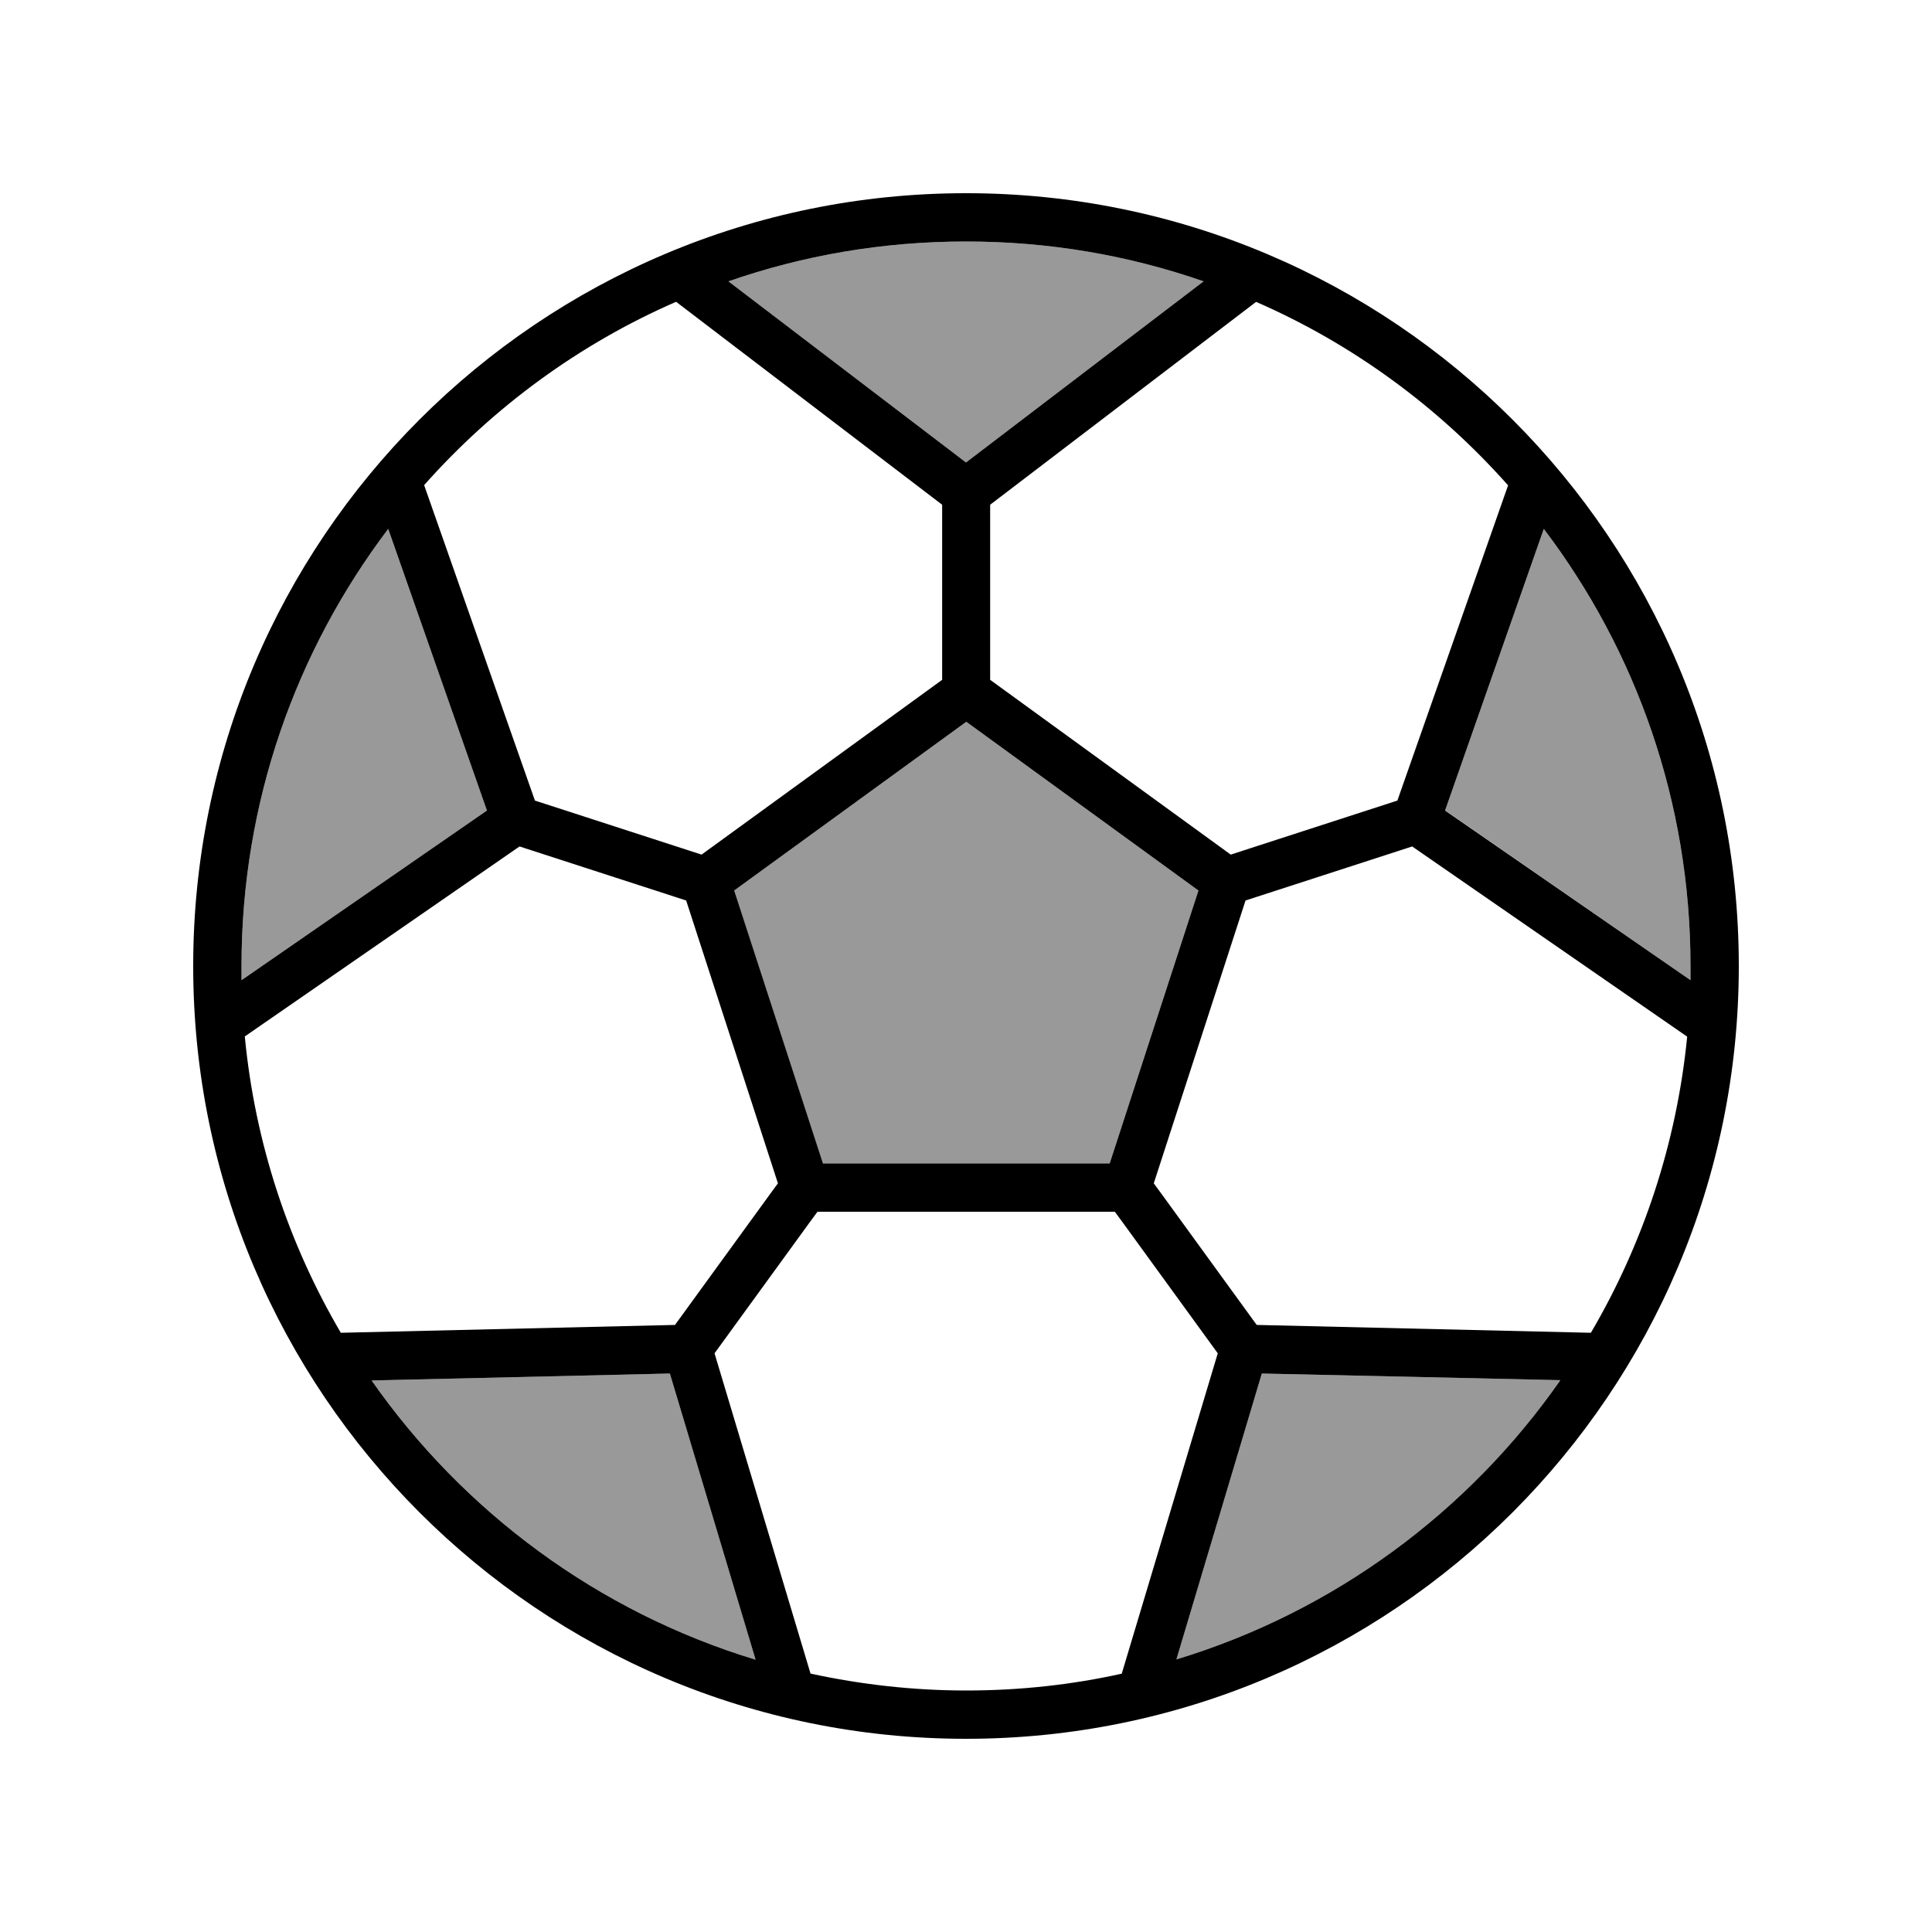
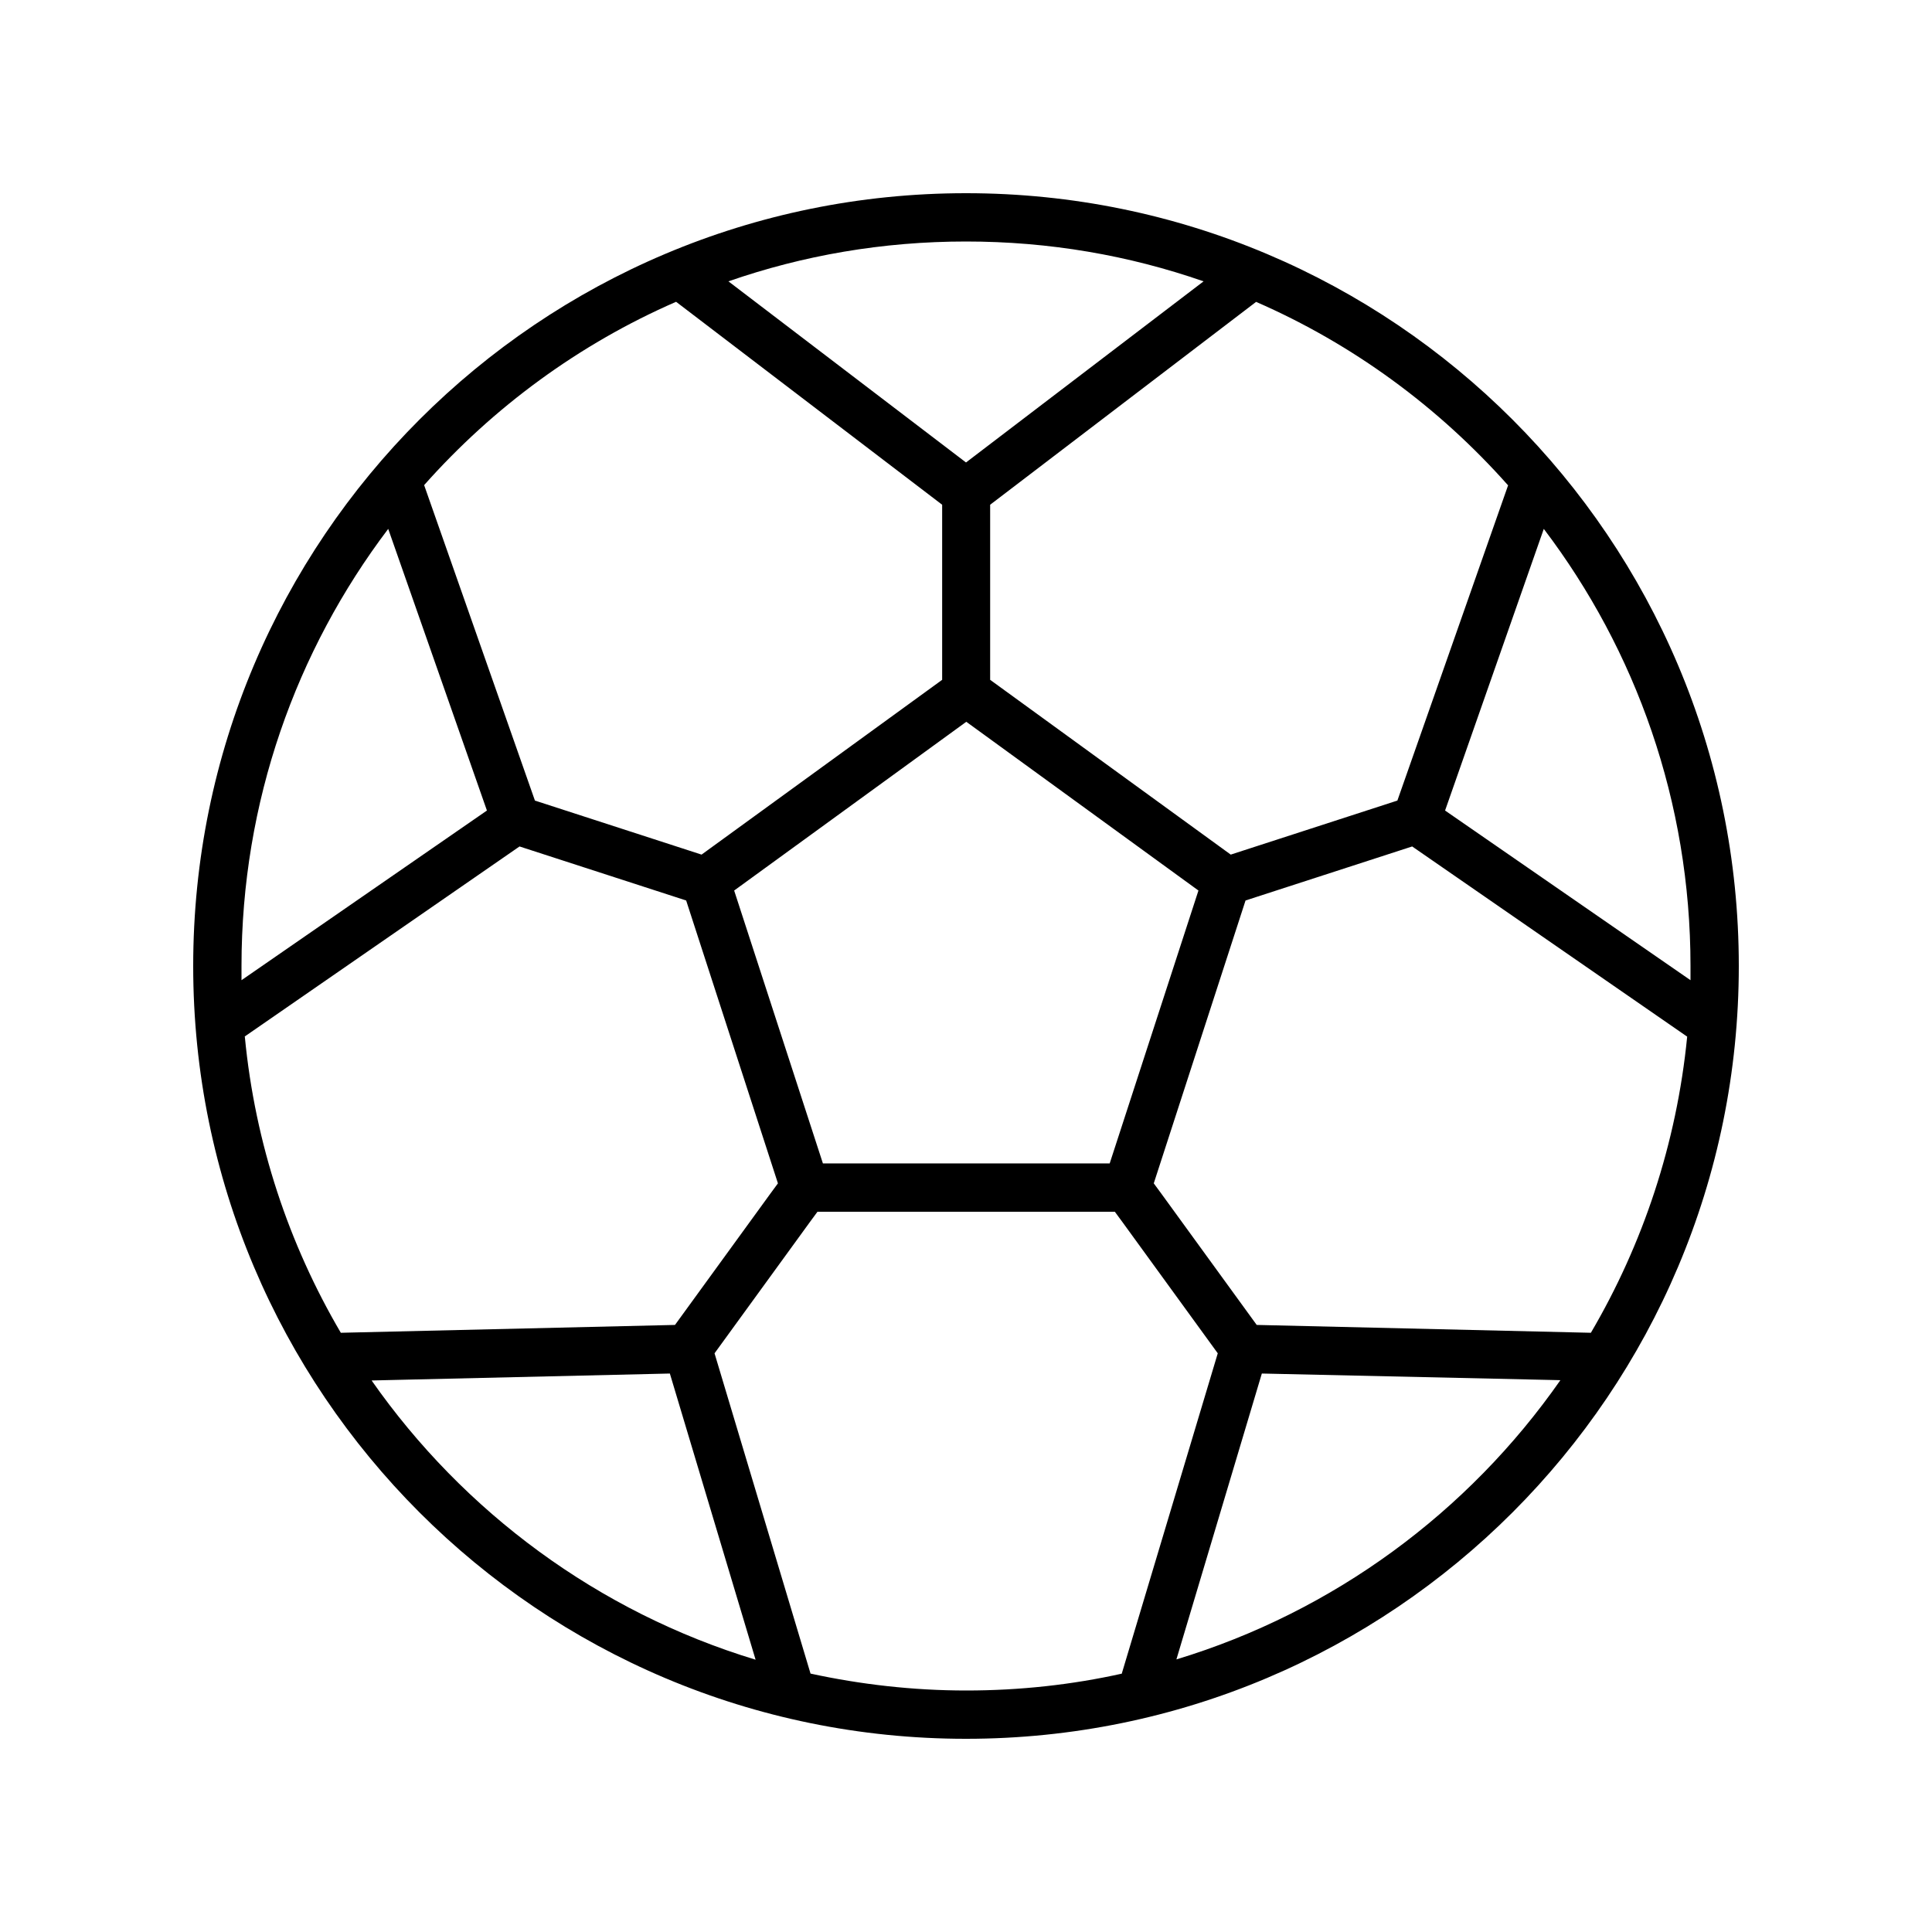
<svg xmlns="http://www.w3.org/2000/svg" viewBox="0 0 640 640">
-   <path opacity=".4" fill="currentColor" d="M80 320C80 321.6 80 323.1 80 324.7L161.3 268.5L128.6 175.2C98.1 215.4 80 265.6 80 320zM123.1 457.3C153.6 500.9 198.2 534 250.3 549.8L221.9 455L123.1 457.3zM241.3 93.2L320 153.2L398.7 93.2C374 84.6 347.6 80 320 80C292.4 80 266 84.6 241.3 93.2zM243.1 295L272.5 385.4L367.6 385.4L397 295L320.1 239.1L243.2 295zM389.7 549.7C441.8 533.9 486.4 500.9 516.9 457.2L418 455L389.7 549.7zM478.7 268.4L560 324.7C560 323.1 560 321.6 560 320C560 265.6 541.9 215.4 511.4 175.2L478.7 268.5z" />
  <path fill="currentColor" d="M371.6 554.4L403.4 448.3L371.8 404.8L369.3 401.4L270.8 401.4L268.3 404.8L236.7 448.3L268.5 554.4C285.1 558 302.4 560 320.1 560C337.8 560 355.1 558.1 371.7 554.4zM389.7 549.7C441.8 533.9 486.4 500.9 516.9 457.2L418 455L389.7 549.7zM527 441.5C544.2 412.2 555.4 378.9 558.9 343.4L467.8 280.4L416.6 297L412.6 298.3L382.2 392L384.7 395.4L416.3 438.9L527 441.5zM560 324.7C560 323.1 560 321.6 560 320C560 265.6 541.9 215.4 511.4 175.2L478.7 268.5L560 324.7zM499.5 160.7C476.6 134.9 448.2 114 416.1 100L328 167.2L328 225.2L407.7 283.1L411.7 281.8L462.9 265.2L499.6 160.7zM398.7 93.2C374 84.6 347.6 80 320 80C292.4 80 266 84.6 241.3 93.2L320 153.2L398.7 93.2zM223.9 100C191.8 114 163.4 134.9 140.5 160.7L177.2 265.2L228.4 281.8L232.4 283.1L312.1 225.2L312.1 167.2L224 100zM128.6 175.2C98.1 215.5 80 265.6 80 320C80 321.6 80 323.1 80 324.7L161.3 268.5L128.6 175.2zM81.1 343.4C84.5 378.9 95.7 412.2 112.9 441.5L223.6 438.9L255.2 395.4L257.7 392L227.3 298.3L223.3 297L172.1 280.4L81 343.4zM123.1 457.3C153.6 500.9 198.2 534 250.3 549.8L221.9 455L123.1 457.3zM64 320C64 178.6 178.6 64 320 64C461.4 64 576 178.6 576 320C576 461.4 461.4 576 320 576C178.6 576 64 461.4 64 320zM272.5 385.4L367.6 385.4L397 295L320.1 239.1L243.2 295L272.6 385.4z" />
</svg>